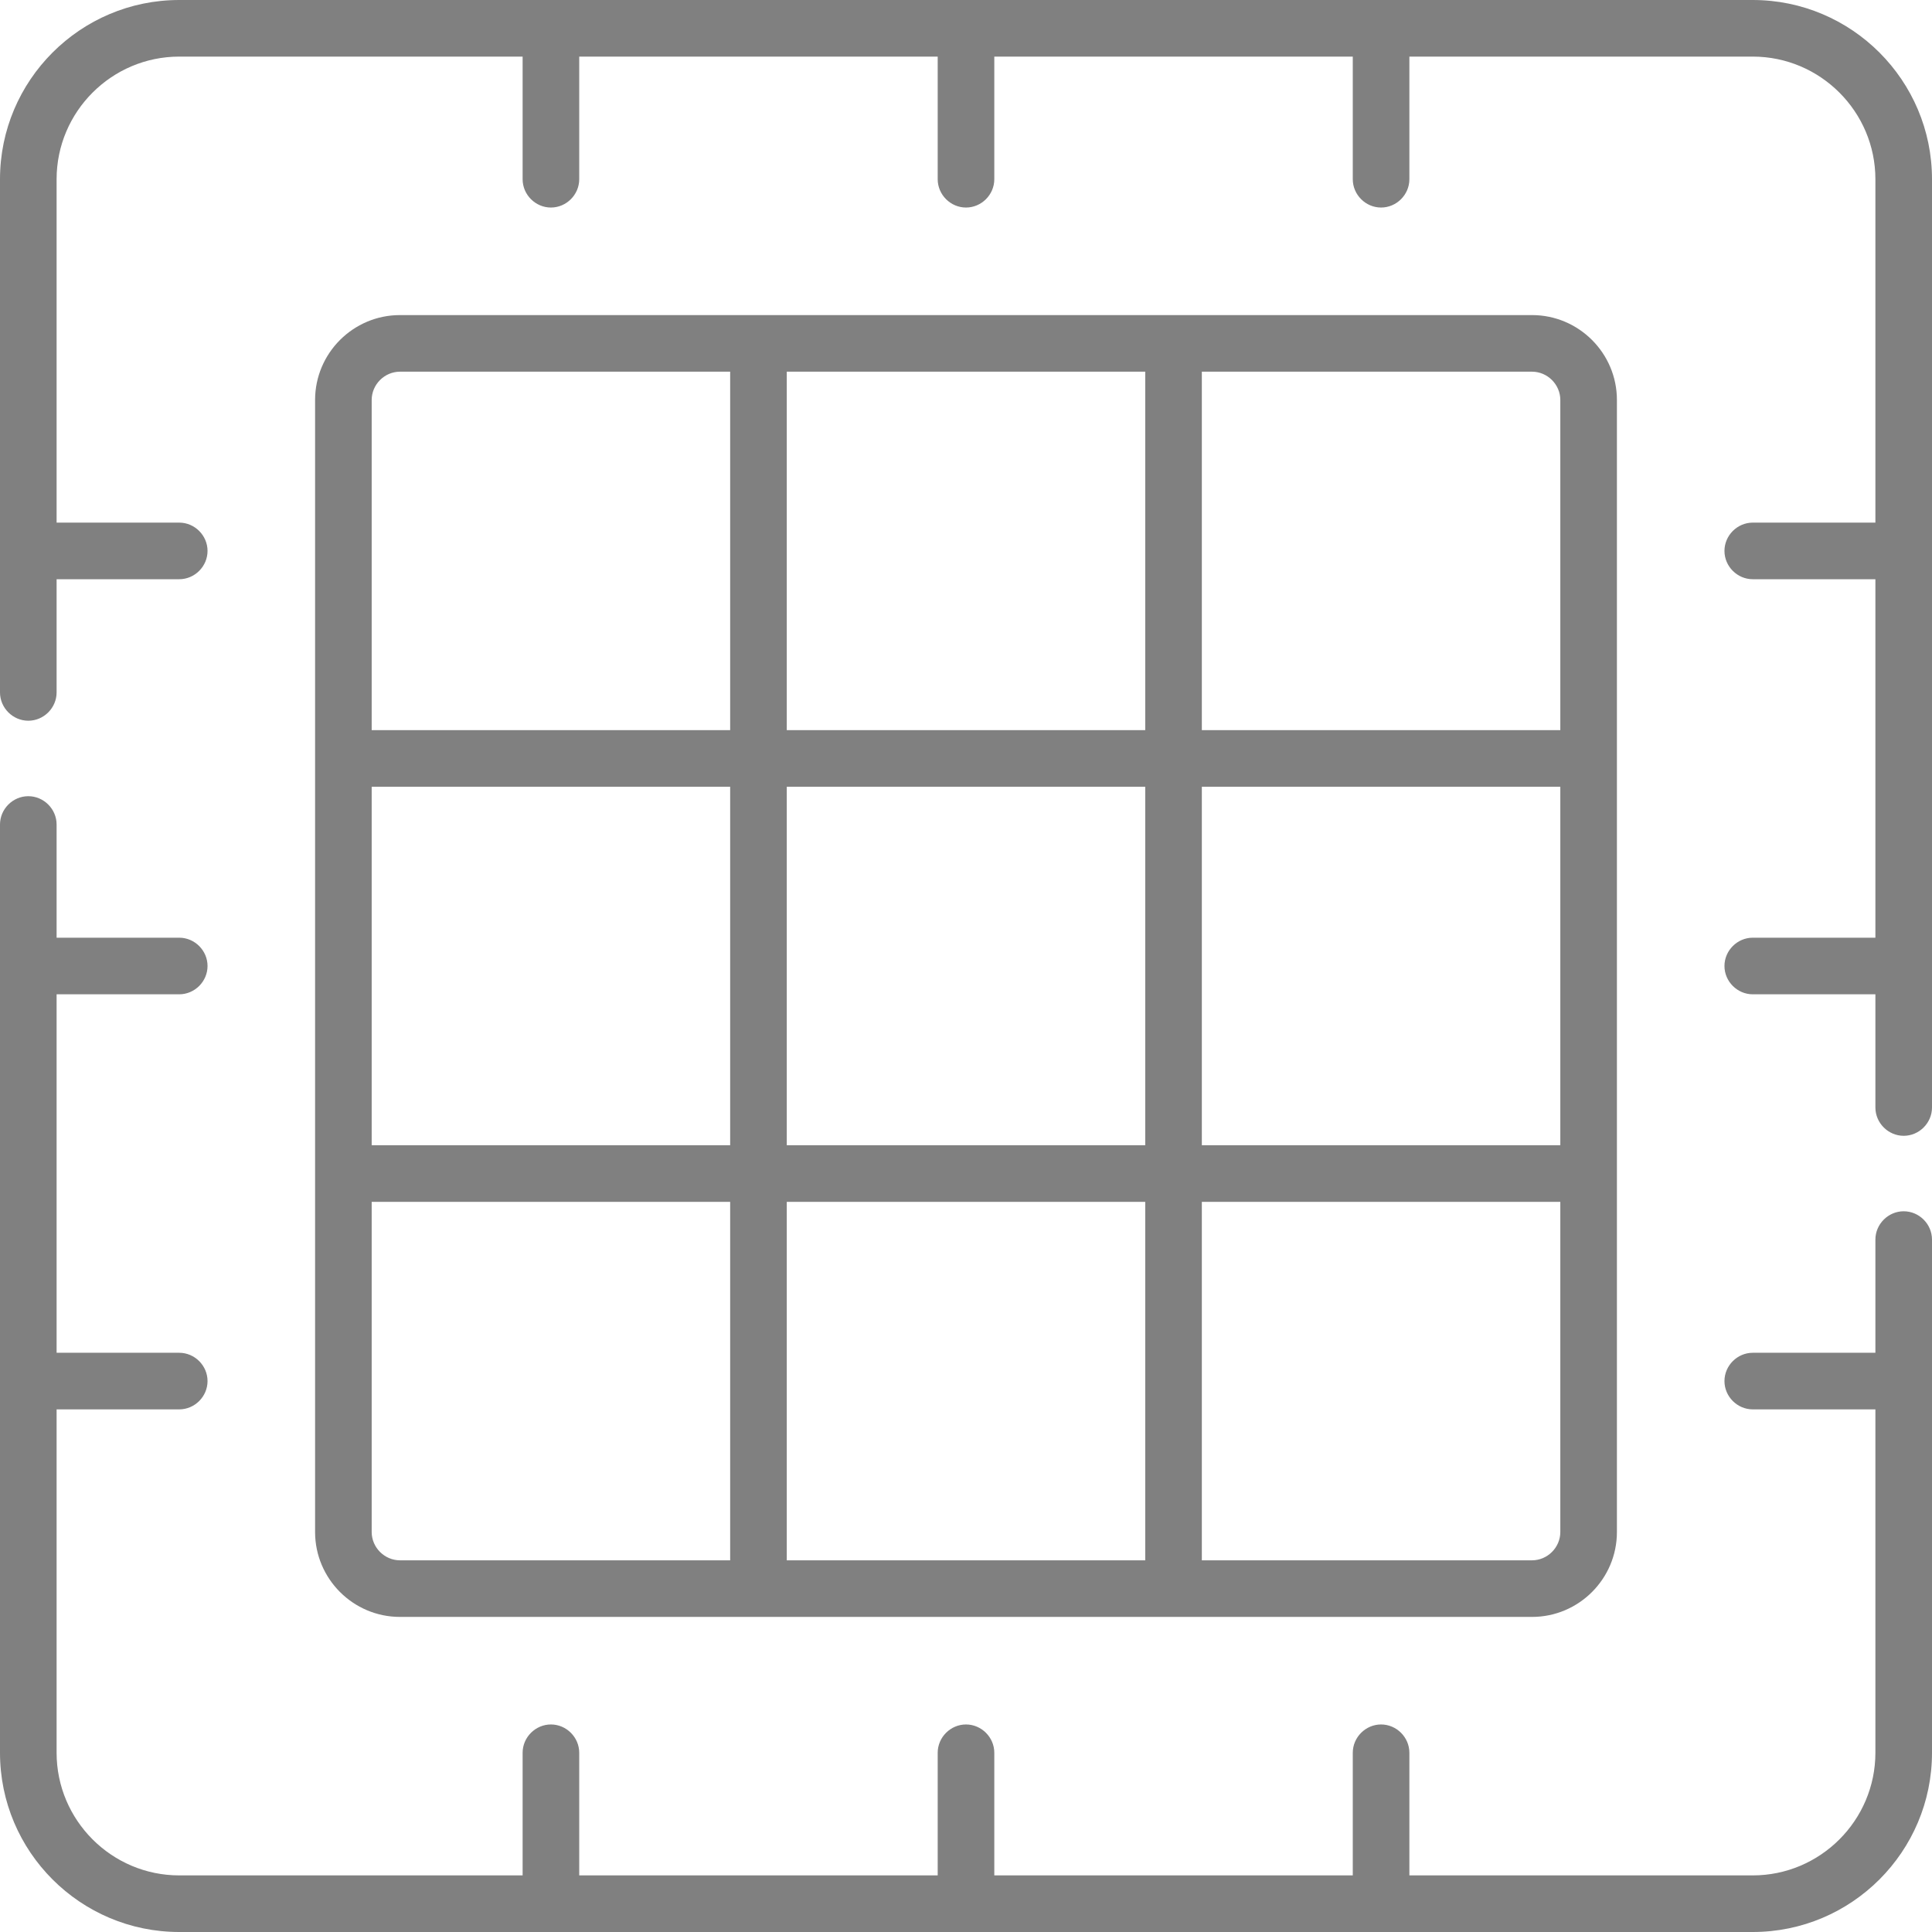
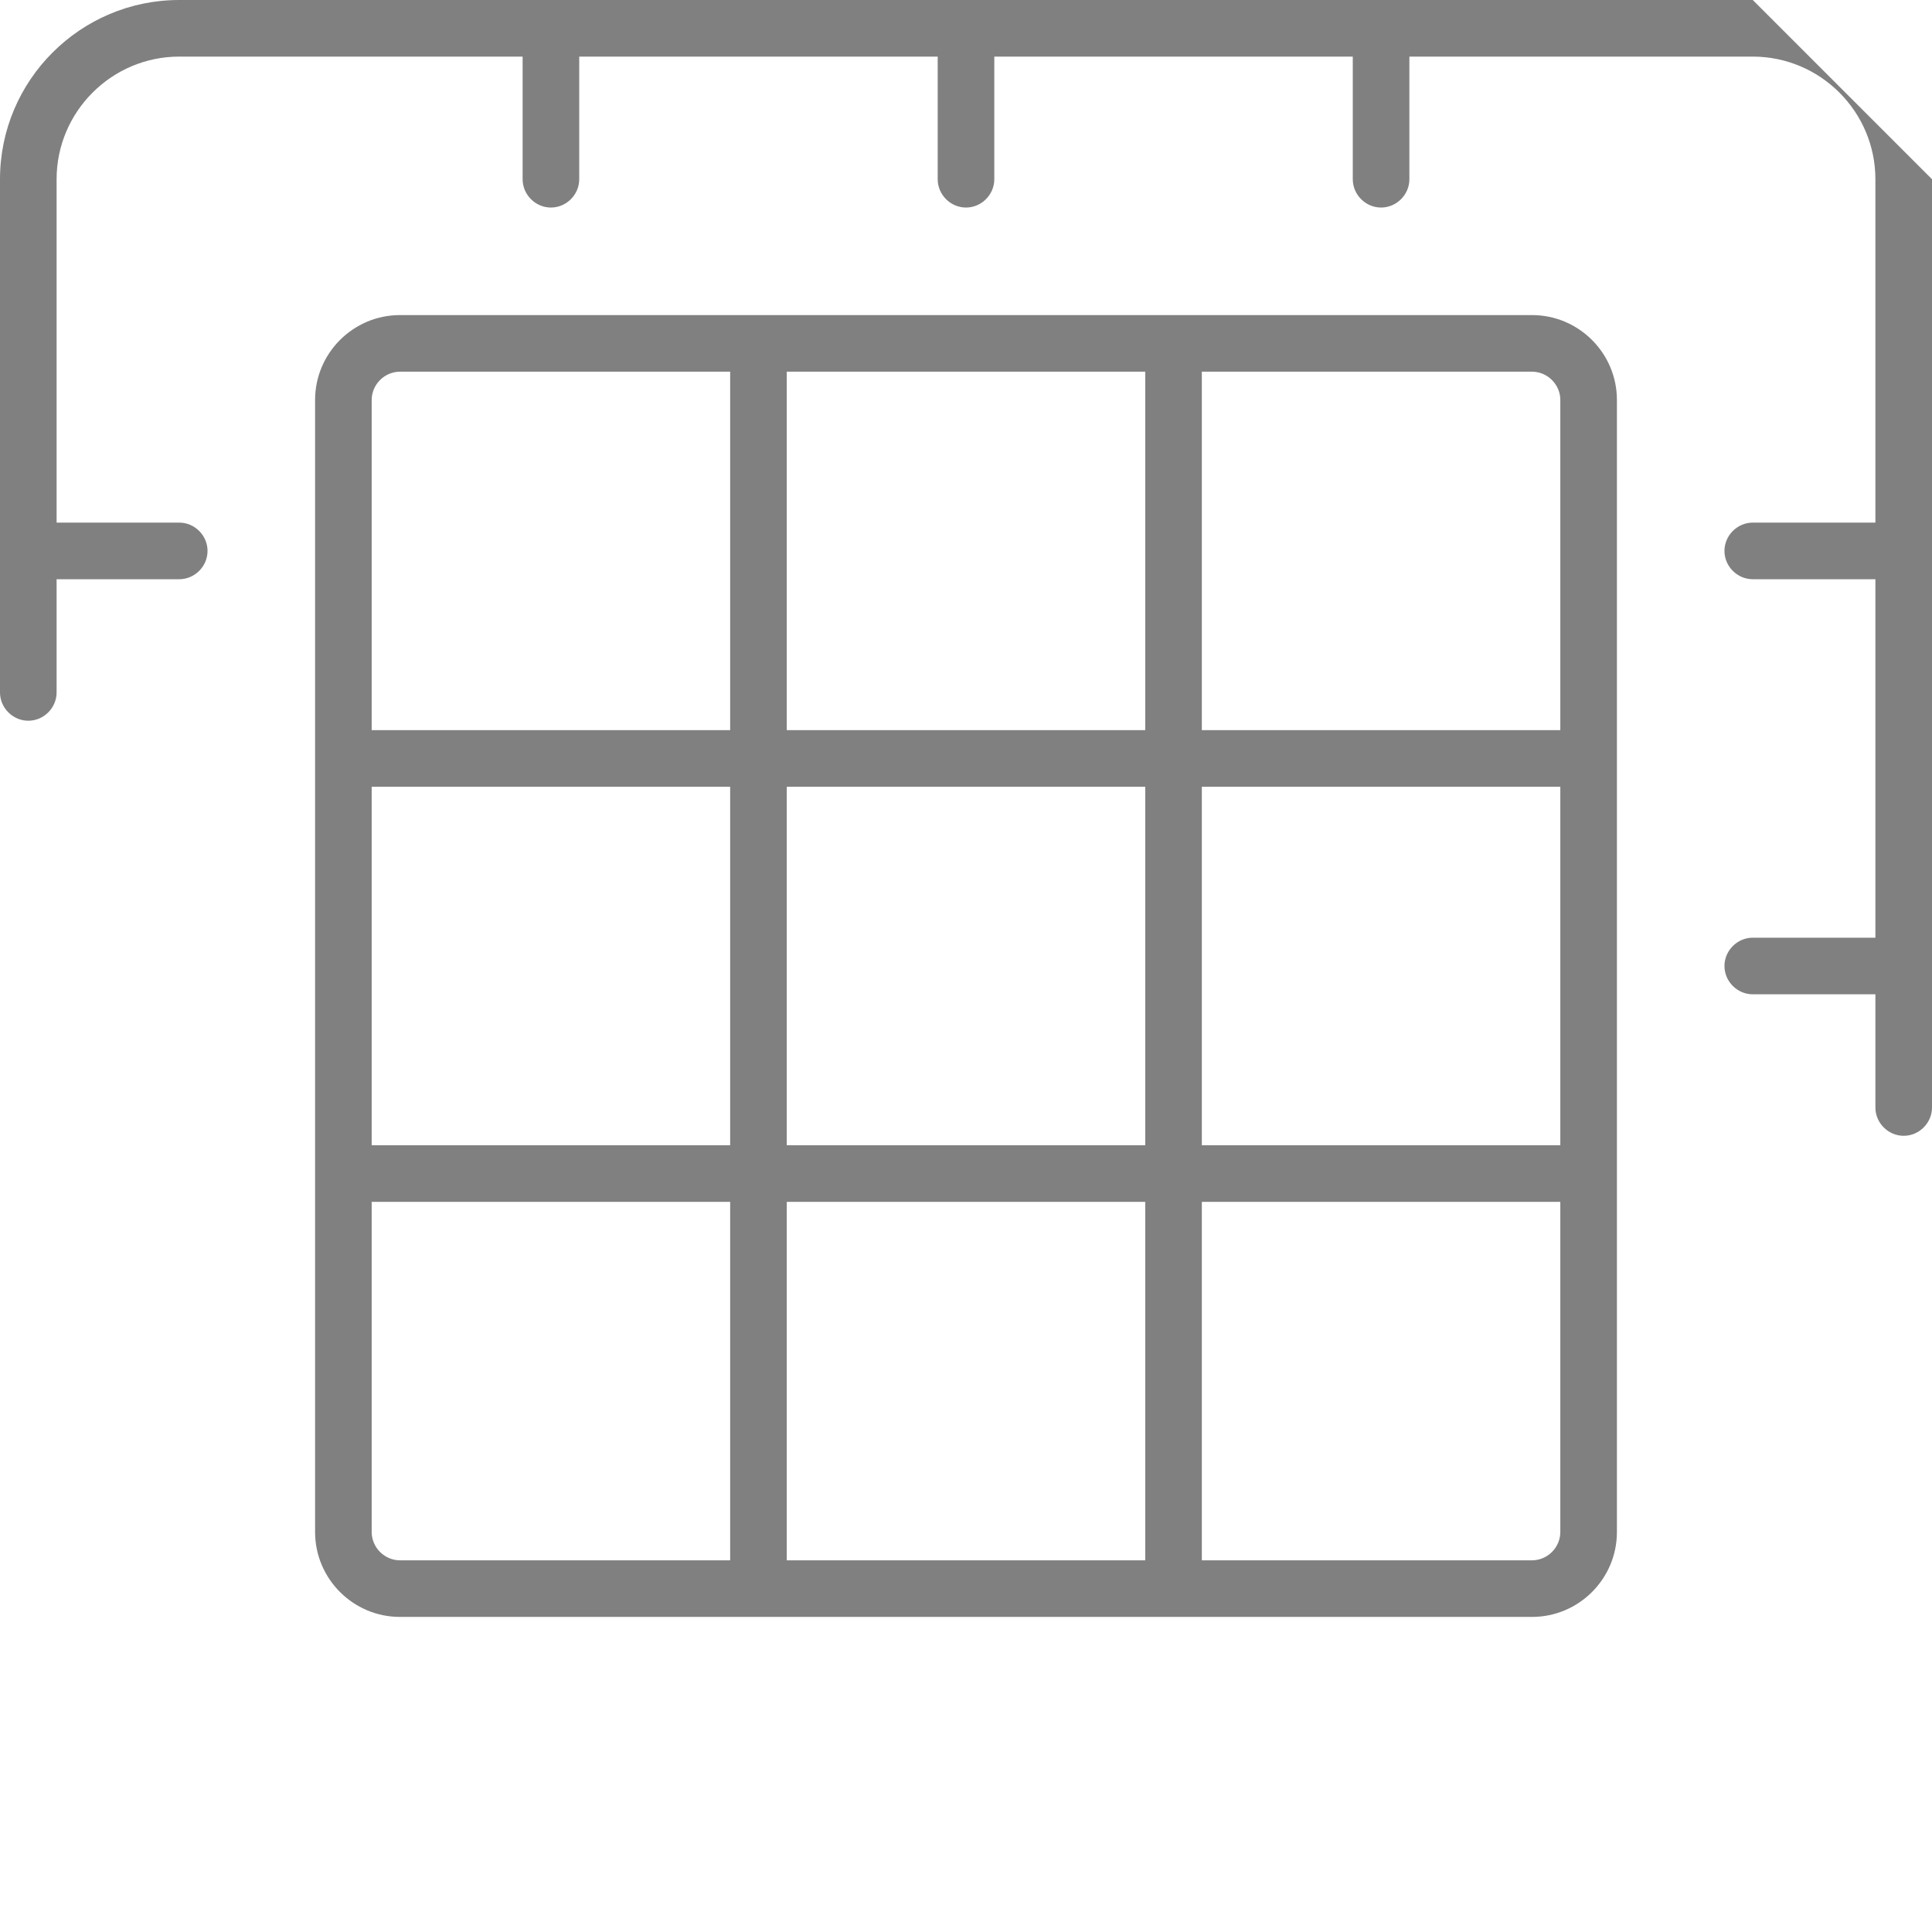
<svg xmlns="http://www.w3.org/2000/svg" version="1.1" id="Capa_1" x="0px" y="0px" viewBox="0 0 512 512" style="enable-background:new 0 0 512 512;" xml:space="preserve">
  <style type="text/css">
	.st0{fill:#808080;}
</style>
  <g id="Chess_Board">
    <path class="st0" d="M406,83.5H106c-12.4,0-22.5,10.1-22.5,22.5v300c0,12.4,10.1,22.5,22.5,22.5h300c12.4,0,22.5-10.1,22.5-22.5   V106C428.5,93.6,418.4,83.5,406,83.5z M413.5,106v87.5h-95v-95H406C410.1,98.5,413.5,101.9,413.5,106z M193.5,303.5h-95v-95h95   V303.5z M208.5,208.5h95v95h-95V208.5z M303.5,318.5v95h-95v-95H303.5z M208.5,193.5v-95h95v95H208.5z M318.5,208.5h95v95h-95   V208.5z M106,98.5h87.5v95h-95V106C98.5,101.9,101.9,98.5,106,98.5z M98.5,406v-87.5h95v95H106C101.9,413.5,98.5,410.1,98.5,406z    M406,413.5h-87.5v-95h95V406C413.5,410.1,410.1,413.5,406,413.5z" />
    <g>
-       <path class="st0" d="M504.5,321c-4.1,0-7.5,3.4-7.5,7.5v30h-32.5c-4.1,0-7.5,3.4-7.5,7.5s3.4,7.5,7.5,7.5H497v91    c0,17.9-14.6,32.5-32.5,32.5h-91v-32.5c0-4.1-3.4-7.5-7.5-7.5s-7.5,3.4-7.5,7.5V497h-95v-32.5c0-4.1-3.4-7.5-7.5-7.5    s-7.5,3.4-7.5,7.5V497h-95v-32.5c0-4.1-3.4-7.5-7.5-7.5s-7.5,3.4-7.5,7.5V497h-91C29.6,497,15,482.4,15,464.5v-91h32.5    c4.1,0,7.5-3.4,7.5-7.5s-3.4-7.5-7.5-7.5H15v-95h32.5c4.1,0,7.5-3.4,7.5-7.5s-3.4-7.5-7.5-7.5H15v-30c0-4.1-3.4-7.5-7.5-7.5    S0,214.4,0,218.5v246C0,490.7,21.3,512,47.5,512h417c26.2,0,47.5-21.3,47.5-47.5v-136C512,324.4,508.6,321,504.5,321z" />
-       <path class="st0" d="M464.5,0h-417C21.3,0,0,21.3,0,47.5v136c0,4.1,3.4,7.5,7.5,7.5s7.5-3.4,7.5-7.5v-30h32.5    c4.1,0,7.5-3.4,7.5-7.5s-3.4-7.5-7.5-7.5H15v-91C15,29.6,29.6,15,47.5,15h91v32.5c0,4.1,3.4,7.5,7.5,7.5s7.5-3.4,7.5-7.5V15h95    v32.5c0,4.1,3.4,7.5,7.5,7.5s7.5-3.4,7.5-7.5V15h95v32.5c0,4.1,3.4,7.5,7.5,7.5s7.5-3.4,7.5-7.5V15h91c17.9,0,32.5,14.6,32.5,32.5    v91h-32.5c-4.1,0-7.5,3.4-7.5,7.5s3.4,7.5,7.5,7.5H497v95h-32.5c-4.1,0-7.5,3.4-7.5,7.5s3.4,7.5,7.5,7.5H497v30    c0,4.1,3.4,7.5,7.5,7.5s7.5-3.4,7.5-7.5v-246C512,21.3,490.7,0,464.5,0z" />
+       <path class="st0" d="M464.5,0h-417C21.3,0,0,21.3,0,47.5v136c0,4.1,3.4,7.5,7.5,7.5s7.5-3.4,7.5-7.5v-30h32.5    c4.1,0,7.5-3.4,7.5-7.5s-3.4-7.5-7.5-7.5H15v-91C15,29.6,29.6,15,47.5,15h91v32.5c0,4.1,3.4,7.5,7.5,7.5s7.5-3.4,7.5-7.5V15h95    v32.5c0,4.1,3.4,7.5,7.5,7.5s7.5-3.4,7.5-7.5V15h95v32.5c0,4.1,3.4,7.5,7.5,7.5s7.5-3.4,7.5-7.5V15h91c17.9,0,32.5,14.6,32.5,32.5    v91h-32.5c-4.1,0-7.5,3.4-7.5,7.5s3.4,7.5,7.5,7.5H497v95h-32.5c-4.1,0-7.5,3.4-7.5,7.5s3.4,7.5,7.5,7.5H497v30    c0,4.1,3.4,7.5,7.5,7.5s7.5-3.4,7.5-7.5v-246z" />
    </g>
  </g>
</svg>